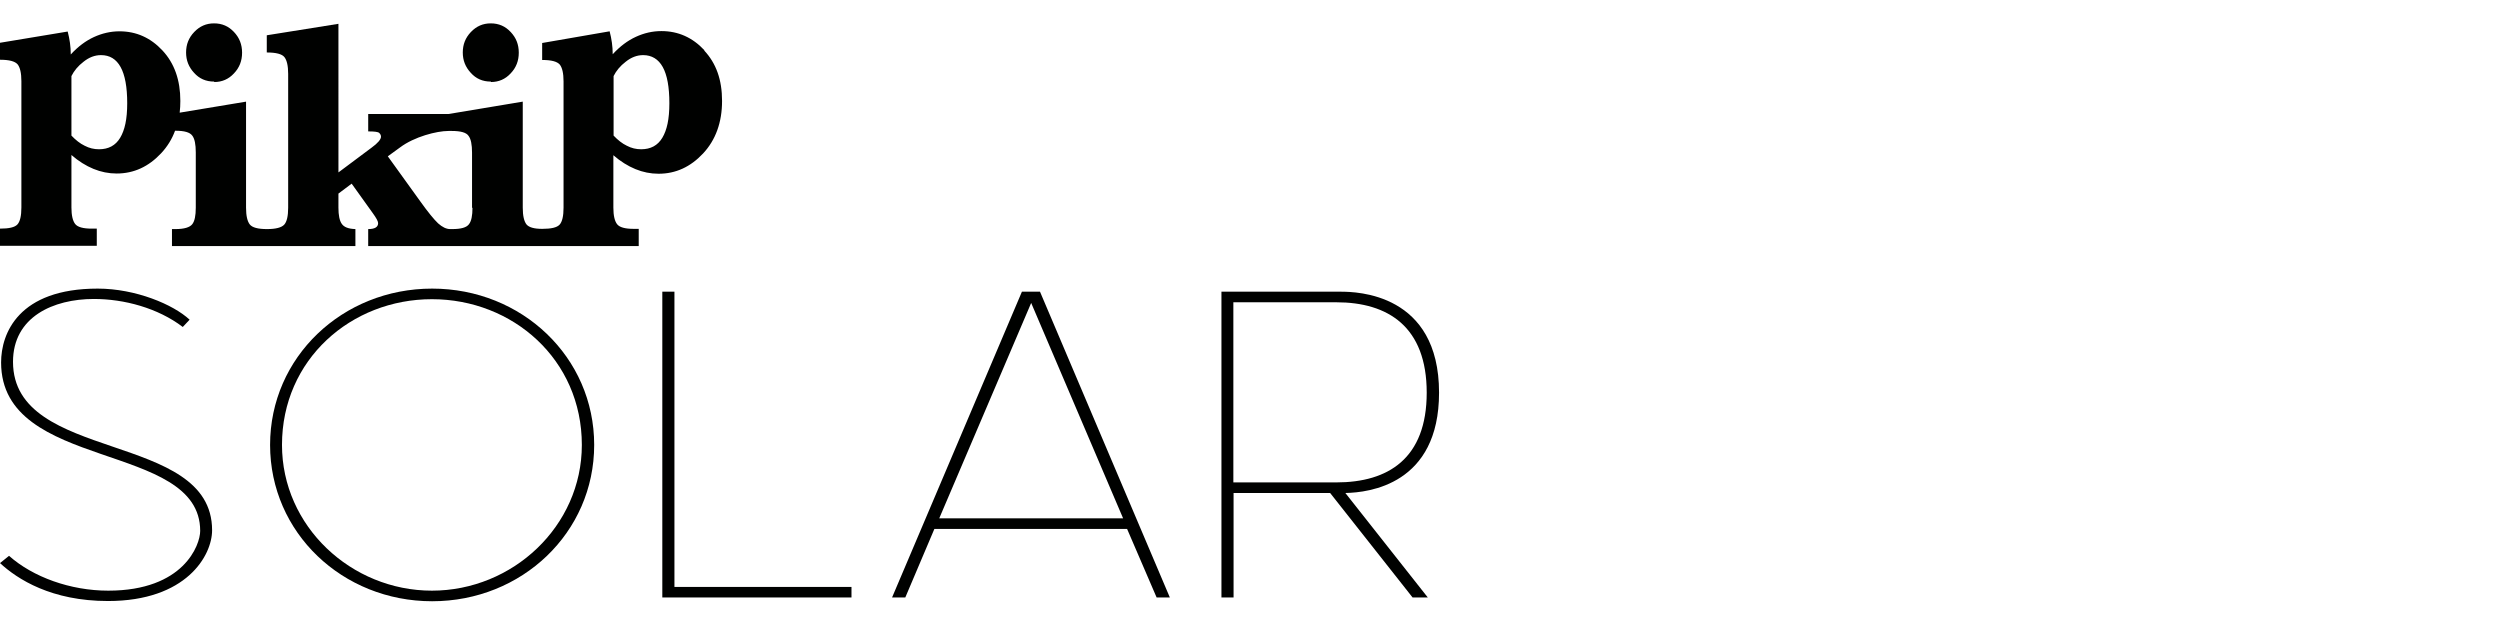
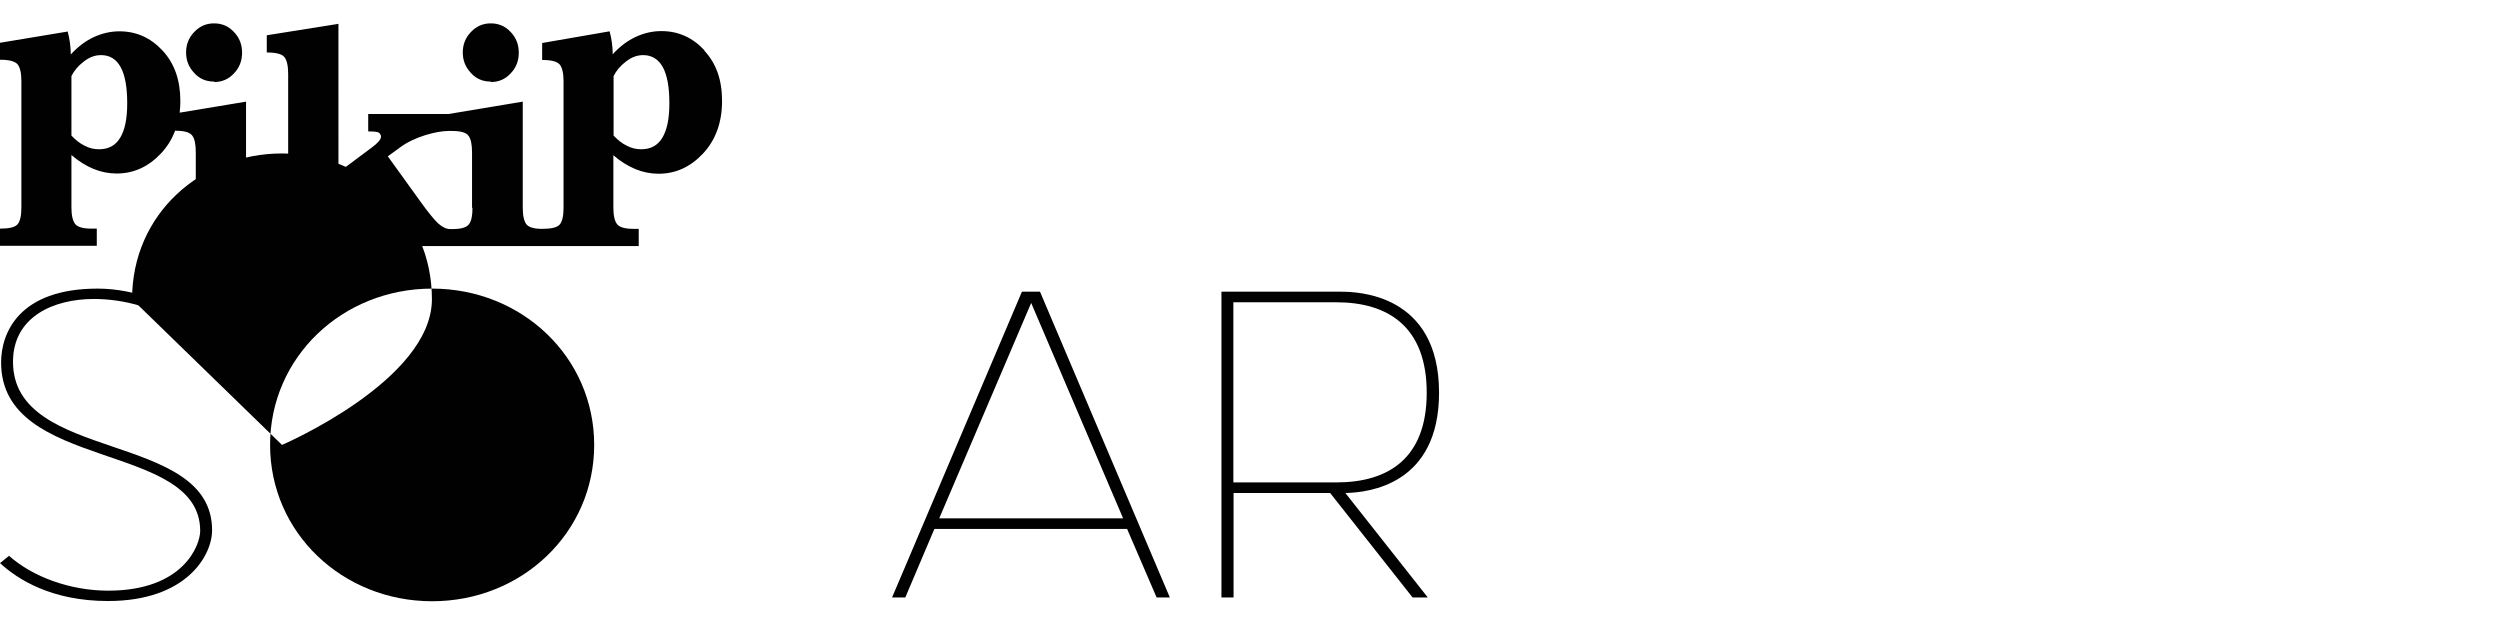
<svg xmlns="http://www.w3.org/2000/svg" id="Mode_Isolation" data-name="Mode Isolation" viewBox="0 0 113.39 28.35">
  <defs>
    <style>
      .cls-1 {
        fill: #000100;
      }
    </style>
  </defs>
  <g>
    <path class="cls-1" d="M9.72,3.72c.35,0,.65-.13.89-.39.25-.26.37-.57.37-.94s-.12-.68-.37-.94c-.24-.26-.54-.39-.9-.39s-.65.13-.9.39c-.25.26-.37.57-.37.93s.12.66.36.92c.24.27.54.4.91.4Z" />
    <path class="cls-1" d="M22.27,3.72c.35,0,.65-.13.89-.39.25-.26.37-.57.37-.94s-.12-.68-.37-.94c-.24-.26-.54-.39-.9-.39s-.65.13-.9.39c-.25.26-.37.57-.37.93s.12.66.36.92c.24.27.54.4.91.4Z" />
    <path class="cls-1" d="M31.95,2.28c-.54-.58-1.19-.87-1.95-.87-.41,0-.79.09-1.16.26-.37.17-.72.43-1.05.79,0-.35-.05-.7-.14-1.04l-3.06.53v.77c.42,0,.68.07.8.21.11.14.17.39.17.76v5.73c0,.38-.06.64-.18.77-.12.13-.38.19-.79.19h0c-.37,0-.6-.07-.71-.2-.11-.14-.17-.39-.17-.76v-4.81l-3.36.56h-3.65v.79c.28,0,.45.02.5.07.05.05.08.1.08.17,0,.12-.14.29-.43.5l-1.5,1.12V1.08l-3.25.52v.78c.42,0,.69.07.8.21.11.14.17.39.17.76v6.07c0,.38-.06.64-.18.77-.12.13-.38.2-.78.2-.41,0-.67-.07-.78-.21-.11-.14-.17-.39-.17-.76v-4.81l-3.01.5c.02-.17.03-.35.03-.53,0-.95-.27-1.71-.81-2.29-.54-.58-1.19-.87-1.95-.87-.4,0-.79.09-1.16.26-.37.17-.72.43-1.05.79,0-.35-.05-.7-.14-1.04L0,1.94v.77c.42,0,.68.07.8.21.11.14.17.39.17.76v5.73c0,.38-.06.64-.18.77-.12.13-.38.19-.79.19v.78h4.39v-.78h-.23c-.39,0-.64-.07-.75-.21-.11-.14-.17-.39-.17-.75v-2.38c.32.28.66.49,1,.63.34.14.69.21,1.05.21.78,0,1.45-.31,2.02-.92.28-.3.49-.64.63-1.02h.02c.4,0,.65.07.76.22.11.14.16.4.16.76v2.51c0,.36-.05.61-.16.75s-.36.22-.76.22h-.16v.77h8.32v-.77c-.32-.01-.52-.09-.62-.24-.1-.14-.15-.39-.15-.73v-.64l.6-.45.96,1.34c.16.22.24.37.24.45,0,.18-.15.27-.45.27v.77h12.27v-.78h-.23c-.39,0-.64-.07-.75-.21-.11-.14-.17-.39-.17-.75v-2.38c.32.28.66.49,1,.63.34.14.69.21,1.05.21.78,0,1.45-.31,2.02-.92.57-.61.86-1.41.86-2.38s-.27-1.71-.81-2.29ZM5.45,6.25c-.21.35-.53.52-.96.52-.23,0-.44-.05-.65-.16-.21-.1-.41-.26-.6-.46v-2.7c.12-.24.3-.46.55-.65.25-.2.51-.3.79-.3.4,0,.69.18.89.54.2.36.3.91.3,1.64s-.11,1.22-.32,1.57ZM21.43,9.42c0,.36-.05.61-.16.75-.11.15-.36.22-.76.22h-.09c-.18,0-.36-.09-.55-.26-.19-.18-.46-.51-.81-1l-1.47-2.04.55-.4c.65-.49,1.67-.75,2.2-.75h.16c.39,0,.65.07.75.22.11.14.16.4.16.76v2.51ZM30.04,6.25c-.21.35-.53.52-.96.52-.23,0-.44-.05-.65-.16-.21-.1-.41-.26-.6-.46v-2.7c.12-.24.3-.46.55-.65.25-.2.51-.3.79-.3.39,0,.69.18.89.54.2.36.3.91.3,1.64s-.11,1.22-.32,1.57Z" />
  </g>
  <g>
    <path class="cls-1" d="M0,25.54l.41-.33c1.08.96,2.78,1.58,4.5,1.58,3.43,0,4.17-2.08,4.17-2.71C9.08,19.99.05,21.4.05,16.44c0-1.32.79-3.35,4.38-3.35,1.72,0,3.43.72,4.17,1.41l-.31.33c-1.13-.86-2.66-1.27-4.03-1.27-1.84,0-3.67.81-3.67,2.85,0,4.6,9.03,3.11,9.03,7.64,0,1.15-1.17,3.21-4.72,3.21-2.56,0-4.1-.98-4.91-1.73Z" />
-     <path class="cls-1" d="M26.95,20.18c0,3.98-3.28,7.09-7.35,7.09s-7.35-3.11-7.35-7.09,3.28-7.09,7.35-7.09,7.35,3.11,7.35,7.09ZM12.79,20.18c0,3.69,3.14,6.61,6.8,6.61s6.8-2.92,6.8-6.61c0-3.88-3.14-6.61-6.8-6.61s-6.8,2.73-6.8,6.61Z" />
-     <path class="cls-1" d="M30.59,26.62h8.03v.48h-8.58v-13.87h.55v13.39Z" />
+     <path class="cls-1" d="M26.95,20.18c0,3.98-3.28,7.09-7.35,7.09s-7.35-3.11-7.35-7.09,3.28-7.09,7.35-7.09,7.35,3.11,7.35,7.09ZM12.79,20.18s6.8-2.92,6.8-6.61c0-3.88-3.14-6.61-6.8-6.61s-6.8,2.73-6.8,6.61Z" />
    <path class="cls-1" d="M47.17,13.23l5.89,13.87h-.6l-1.34-3.11h-8.74l-1.32,3.11h-.6l5.89-13.87h.81ZM42.6,23.51h8.34l-4.17-9.77-4.17,9.77Z" />
    <path class="cls-1" d="M61.02,22.36l3.74,4.74h-.69l-3.74-4.74h-4.38v4.74h-.55v-13.87h5.41c.72,0,4.46.07,4.46,4.58,0,4.17-3.19,4.53-4.24,4.55ZM55.94,21.88h4.67c2.35,0,4.1-1.08,4.1-4.07s-1.75-4.1-4.1-4.1h-4.67v8.17Z" />
  </g>
</svg>